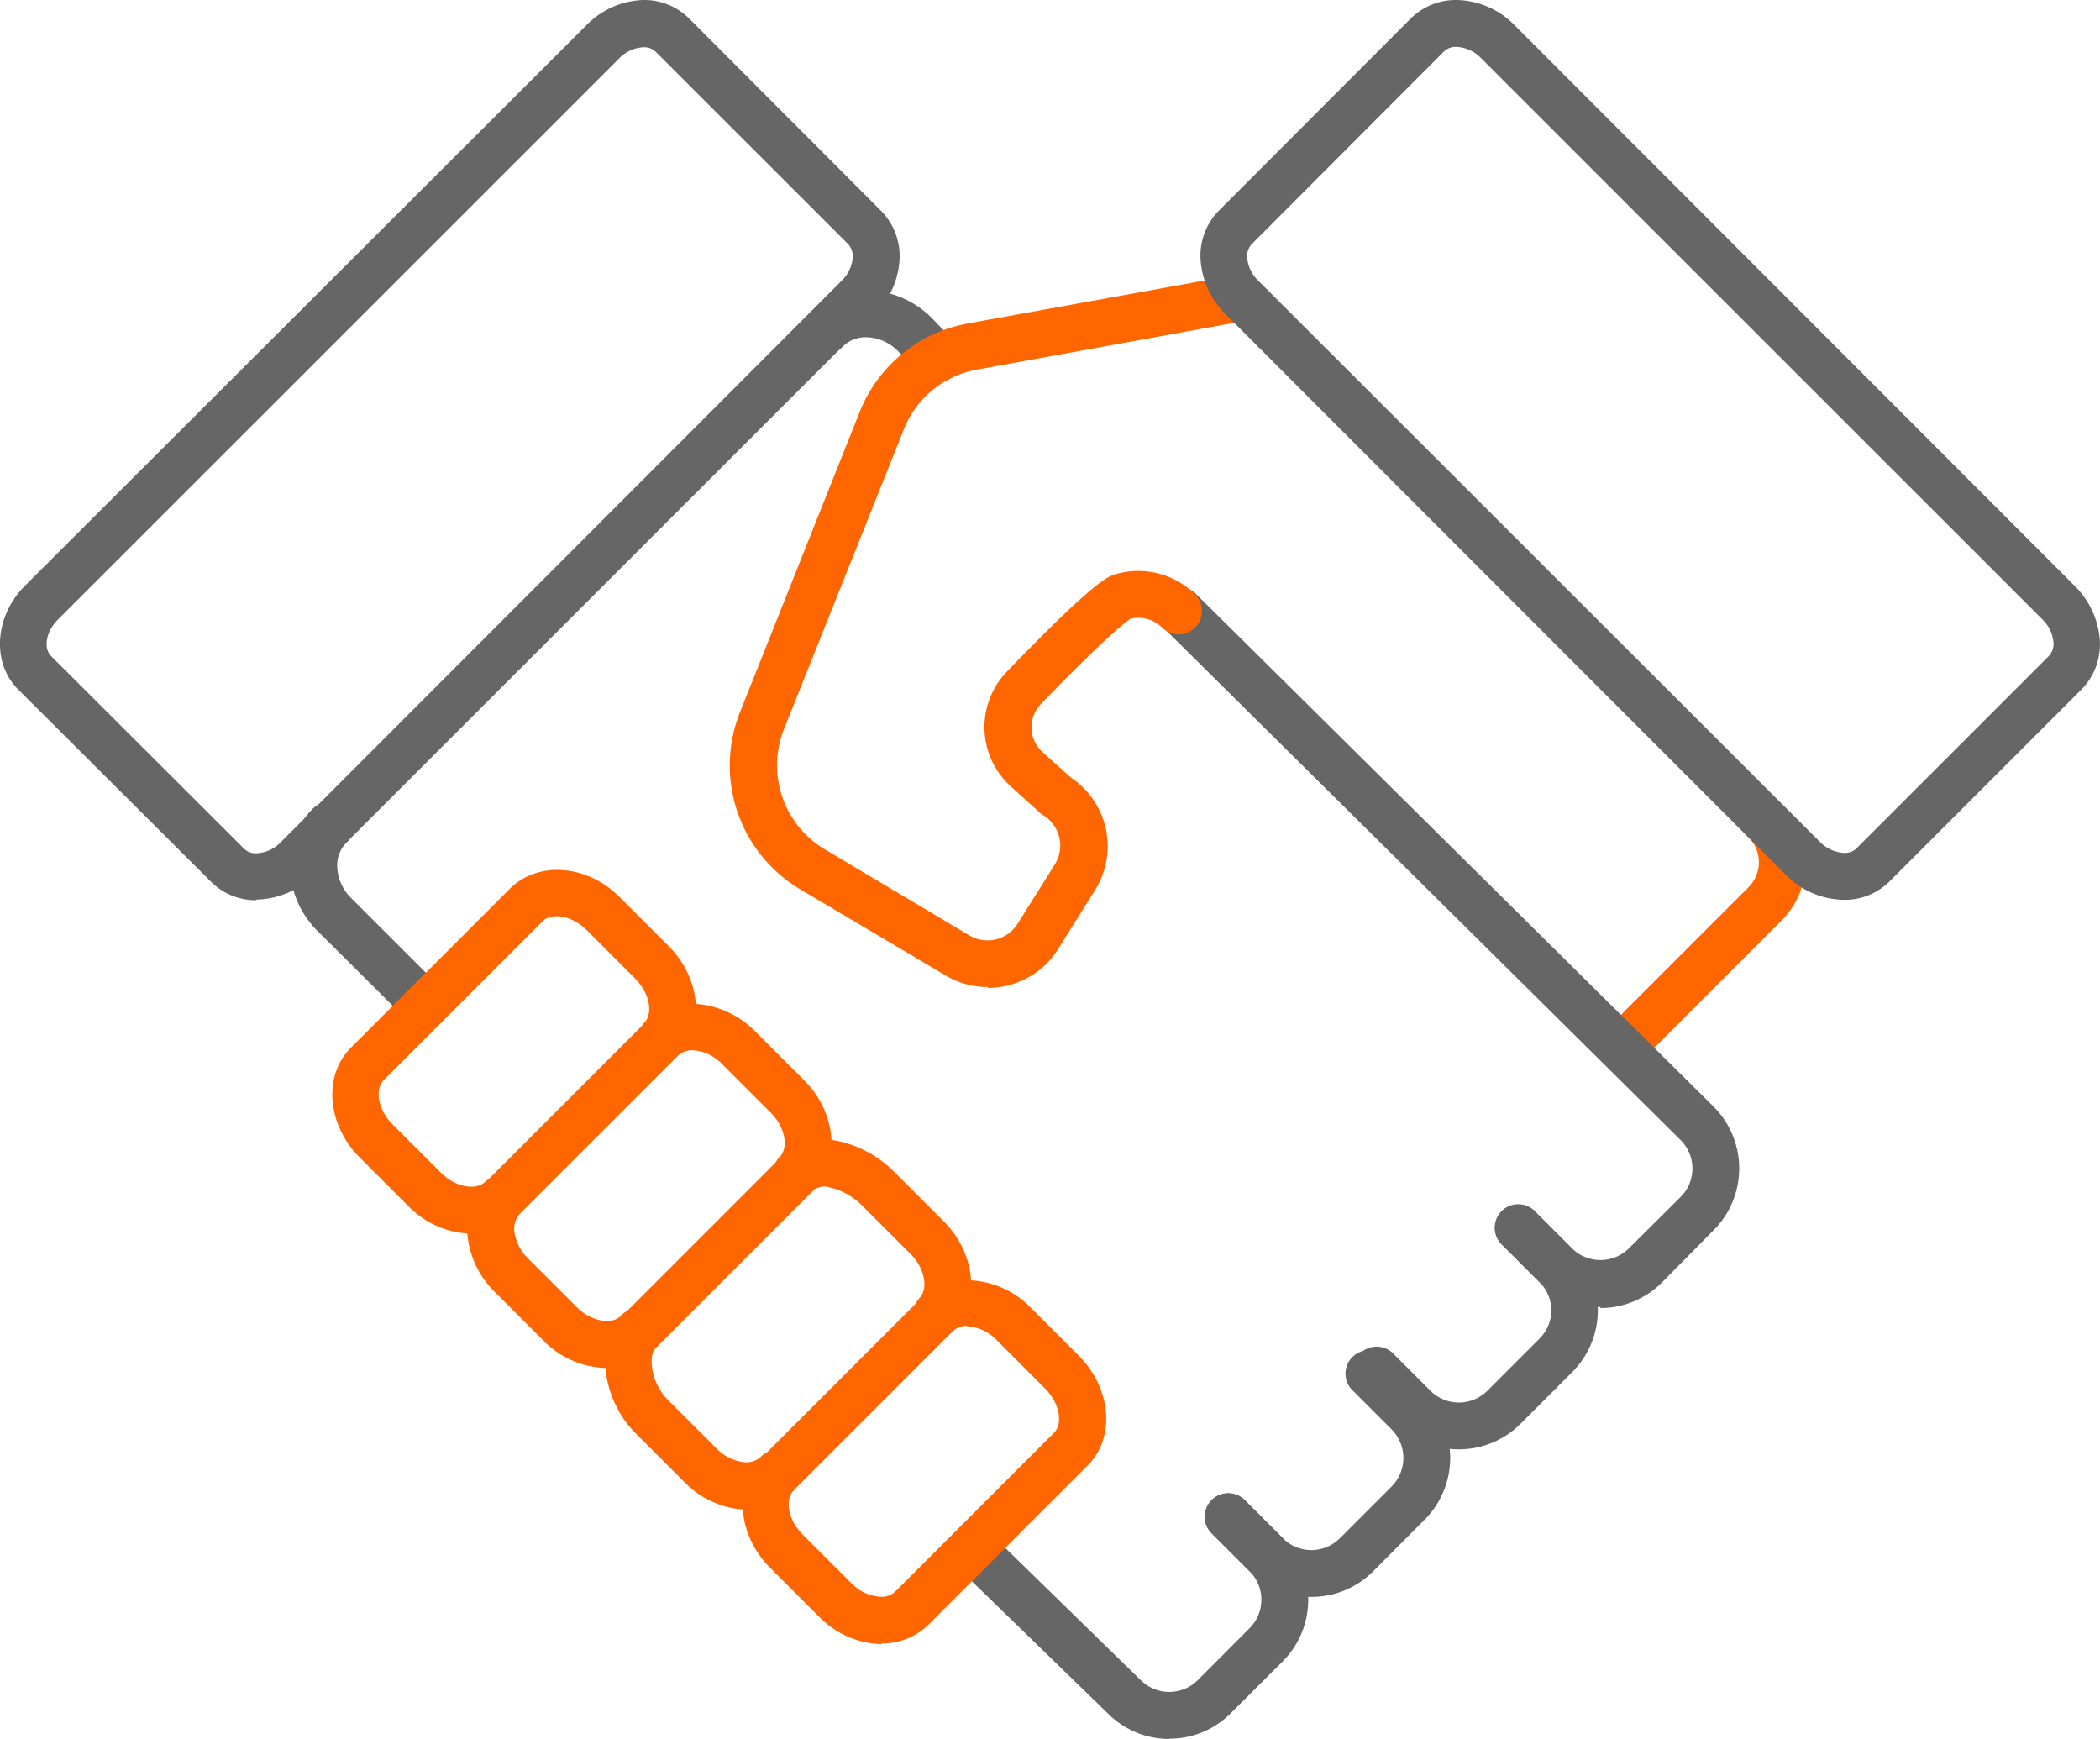
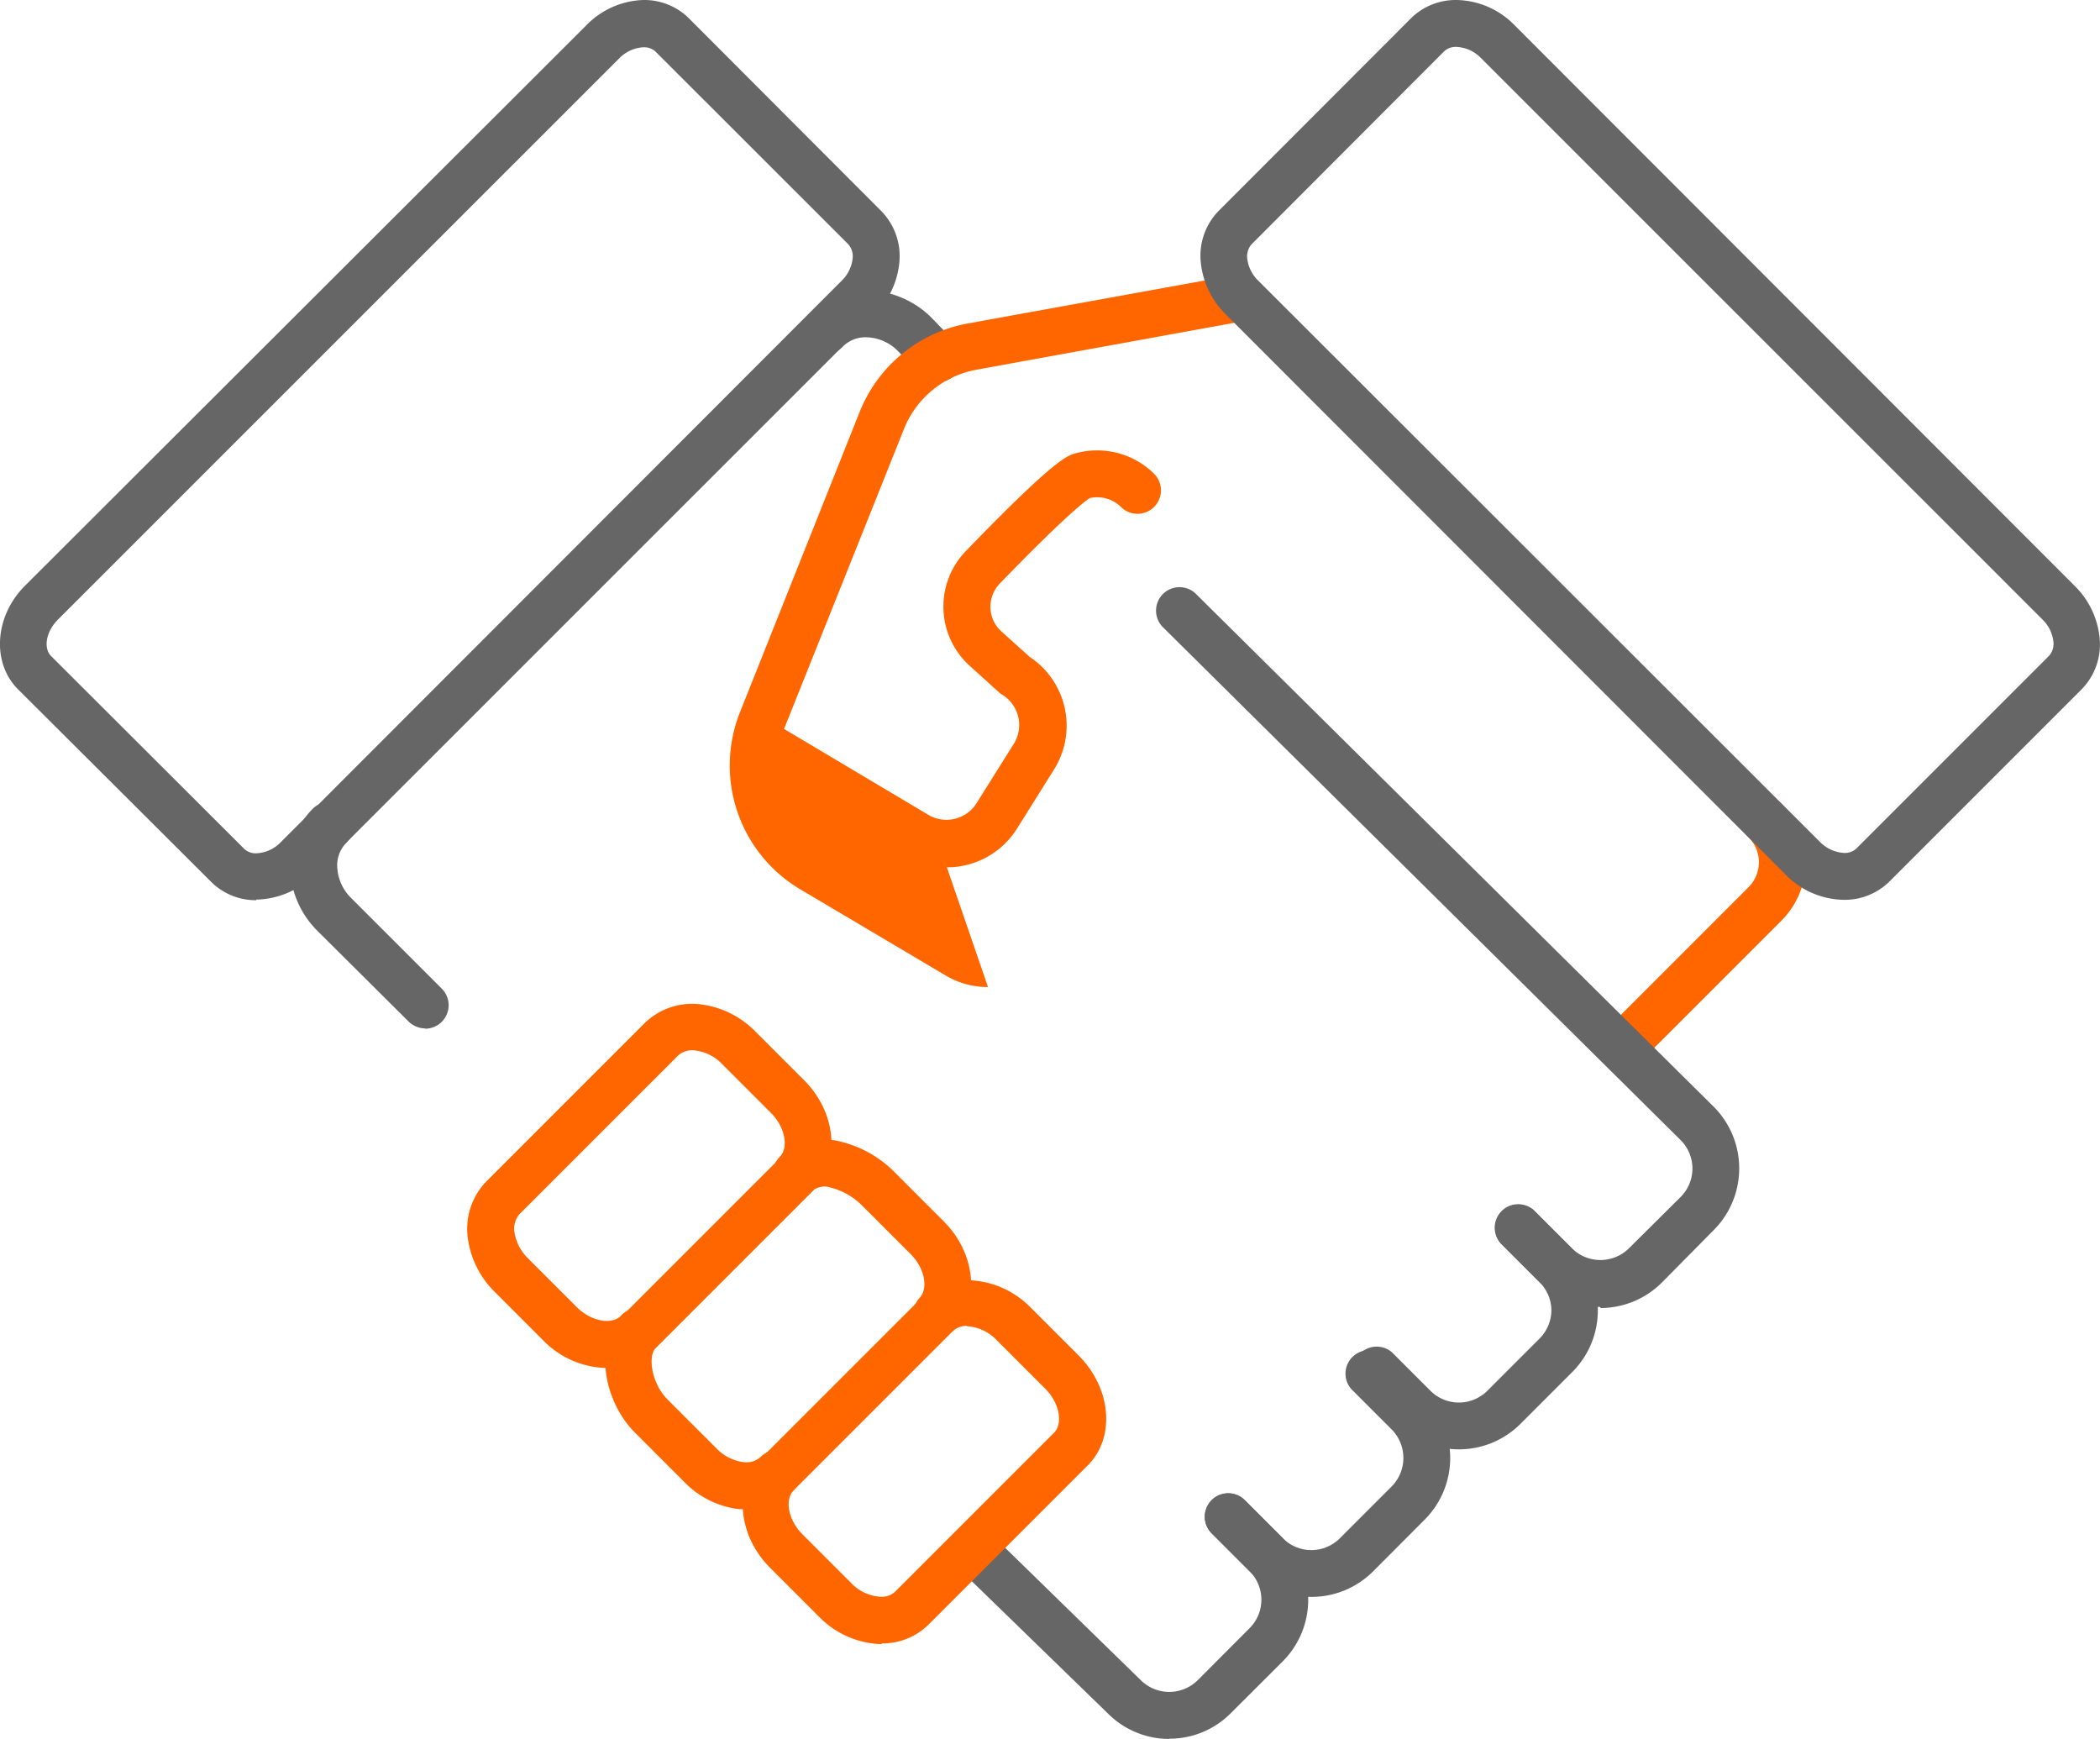
<svg xmlns="http://www.w3.org/2000/svg" viewBox="0 0 171.95 142.37">
  <defs>
    <style>.cls-1{fill:#666;}.cls-2{fill:#f60;}</style>
  </defs>
  <g id="Layer_2" data-name="Layer 2">
    <g id="Layer_1-2" data-name="Layer 1">
      <g id="crm">
        <path class="cls-1" d="M95.71,142.37a7.09,7.09,0,0,1-5-2.09L78.28,128.2A1.92,1.92,0,0,1,81,125.45l12.4,12.1a3.31,3.31,0,0,0,4.68,0l4.24-4.25a3.3,3.3,0,0,0,0-4.66l-3.13-3.13a1.92,1.92,0,0,1,2.71-2.72l3.13,3.13a7.15,7.15,0,0,1,0,10.1l-4.25,4.24a7.06,7.06,0,0,1-5,2.09" />
        <path class="cls-2" d="M132.82,87.62a1.92,1.92,0,0,1-1.35-3.28l11.69-11.69a2.9,2.9,0,0,0,0-4.12,1.92,1.92,0,1,1,2.72-2.72,6.77,6.77,0,0,1,0,9.55l-11.7,11.7a1.91,1.91,0,0,1-1.36.56" />
        <path class="cls-1" d="M34.82,84.2a2,2,0,0,1-1.36-.56L26,76.22a7.62,7.62,0,0,1-2.25-5,6.45,6.45,0,0,1,1.85-5A1.92,1.92,0,0,1,28.36,69a2.62,2.62,0,0,0-.74,2.07,3.79,3.79,0,0,0,1.14,2.46l7.42,7.42a1.92,1.92,0,0,1-1.36,3.27" />
        <path class="cls-1" d="M76.83,31.25a2,2,0,0,1-1.36-.56l-1.93-1.93a3.74,3.74,0,0,0-2.45-1.14,2.66,2.66,0,0,0-2.07.74,1.92,1.92,0,1,1-2.71-2.71,6.41,6.41,0,0,1,5-1.86,7.61,7.61,0,0,1,5,2.26L78.19,28a1.91,1.91,0,0,1,0,2.71,2,2,0,0,1-1.36.56" />
        <path class="cls-1" d="M21,73.7a5.16,5.16,0,0,1-3.7-1.49L1.47,56.43C-.69,54.26-.44,50.48,2,48L48,2.08A6.8,6.8,0,0,1,52.69,0a5.19,5.19,0,0,1,3.7,1.48L72.18,17.3a5.28,5.28,0,0,1,1.45,4.28,6.86,6.86,0,0,1-2,4.14L25.69,71.65a6.82,6.82,0,0,1-4.73,2M52.69,3.87a3,3,0,0,0-2,.92L4.75,50.72c-1,1-1.21,2.35-.56,3L20,69.5a1.37,1.37,0,0,0,1,.36,2.94,2.94,0,0,0,2-.92L68.9,23a3,3,0,0,0,.91-1.8,1.49,1.49,0,0,0-.35-1.2L53.68,4.23a1.37,1.37,0,0,0-1-.36" />
-         <path class="cls-2" d="M38.61,101a7.39,7.39,0,0,1-5.16-2.24l-4-4c-2.68-2.68-3-6.74-.7-9l13-13c2.29-2.29,6.34-2,9,.7l4,4c2.68,2.69,3,6.74.7,9a1.92,1.92,0,0,1-2.71-2.71c.77-.77.44-2.46-.71-3.61l-4-4c-1.15-1.15-2.84-1.48-3.61-.71l-13,13c-.77.77-.44,2.46.71,3.61l4,4c1.15,1.14,2.84,1.47,3.61.7a1.92,1.92,0,0,1,2.71,2.71A5.39,5.39,0,0,1,38.61,101" />
        <path class="cls-2" d="M49.67,112a7.42,7.42,0,0,1-5.16-2.23l-4-4a7.59,7.59,0,0,1-2.21-4.45,5.57,5.57,0,0,1,1.51-4.58l13-13a5.57,5.57,0,0,1,4.58-1.51,7.59,7.59,0,0,1,4.45,2.21l4,4c2.69,2.68,3,6.74.71,9a1.92,1.92,0,0,1-2.72-2.71c.78-.77.45-2.46-.7-3.61l-4-4a3.65,3.65,0,0,0-2.16-1.11,1.77,1.77,0,0,0-1.44.4l-13,13a1.83,1.83,0,0,0-.41,1.45,3.83,3.83,0,0,0,1.11,2.16l4,4c1.15,1.15,2.83,1.48,3.61.71a1.92,1.92,0,1,1,2.71,2.71A5.4,5.4,0,0,1,49.67,112" />
        <path class="cls-2" d="M61.15,123.55a5.58,5.58,0,0,1-.7,0A7.48,7.48,0,0,1,56,121.3l-4-4c-2.51-2.5-3.47-7.15-1-9.62l13-13a5.24,5.24,0,0,1,5-1.17A9.27,9.27,0,0,1,73.28,96l4,4c2.68,2.68,3,6.73.7,9a1.92,1.92,0,0,1-2.71-2.71c.77-.78.45-2.46-.7-3.61l-4-4a5.56,5.56,0,0,0-2.52-1.44,1.55,1.55,0,0,0-1.38.15l-13,13c-.6.6-.38,2.82,1,4.2l4,4a3.74,3.74,0,0,0,2.16,1.11,1.74,1.74,0,0,0,1.44-.41A1.92,1.92,0,0,1,65,122a5.45,5.45,0,0,1-3.89,1.55" />
        <path class="cls-2" d="M72.22,134.61a7.42,7.42,0,0,1-5.16-2.25l-4-4c-2.69-2.68-3-6.73-.71-9l13-13a5.41,5.41,0,0,1,3.88-1.55A7.41,7.41,0,0,1,84.34,107l4,4c2.68,2.69,3,6.74.7,9l-13,13a5.39,5.39,0,0,1-3.87,1.55m7-26A1.65,1.65,0,0,0,78,109L65,122c-.78.78-.45,2.46.7,3.61l4,4a3.6,3.6,0,0,0,2.44,1.12,1.61,1.61,0,0,0,1.16-.42l13-13c.77-.77.44-2.46-.7-3.6l-4-4a3.66,3.66,0,0,0-2.44-1.13" />
        <path class="cls-1" d="M107.33,130.74a7.09,7.09,0,0,1-5-2.08l-3.13-3.13a1.92,1.92,0,0,1,2.71-2.72l3.13,3.13a3.3,3.3,0,0,0,4.67,0l4.24-4.24a3.32,3.32,0,0,0,0-4.67l-3.13-3.13a1.92,1.92,0,1,1,2.71-2.71l3.13,3.13a7.15,7.15,0,0,1,0,10.09l-4.24,4.25a7.11,7.11,0,0,1-5,2.08" />
        <path class="cls-1" d="M119.41,118.66a7.12,7.12,0,0,1-5-2.09l-3.13-3.13a1.92,1.92,0,0,1,2.71-2.71l3.13,3.13a3.3,3.3,0,0,0,4.67,0l4.24-4.24a3.32,3.32,0,0,0,1-2.34,3.28,3.28,0,0,0-1-2.33l-3.13-3.13a1.92,1.92,0,0,1,2.71-2.71l3.13,3.13a7.13,7.13,0,0,1,0,10.09l-4.24,4.24a7.12,7.12,0,0,1-5,2.09" />
        <path class="cls-1" d="M131,107a7.12,7.12,0,0,1-5-2.09l-3.13-3.13a1.92,1.92,0,0,1,2.71-2.71l3.13,3.13a3.32,3.32,0,0,0,4.67,0L137.61,98a3.29,3.29,0,0,0,0-4.66l-42.4-42a1.92,1.92,0,0,1,2.7-2.73l42.41,42a7.15,7.15,0,0,1,0,10.1L136.08,105a7.12,7.12,0,0,1-5,2.09" />
-         <path class="cls-2" d="M80.9,80.81a6.72,6.72,0,0,1-3.56-1L65.61,72.86a11.79,11.79,0,0,1-5-14.6l9.77-24.51a11.8,11.8,0,0,1,8.88-7.27l22.06-4a1.92,1.92,0,1,1,.68,3.78l-22,4a7.93,7.93,0,0,0-6,4.91L64.2,59.68a8,8,0,0,0,3.36,9.87l11.76,7,0,0a2.91,2.91,0,0,0,4-.92l3.05-4.86a2.91,2.91,0,0,0-.91-4,1.31,1.31,0,0,1-.27-.19l-2.42-2.19a6.54,6.54,0,0,1-.32-9.41c7.28-7.54,8.31-7.82,9-8a6.62,6.62,0,0,1,6.43,1.7,1.92,1.92,0,0,1-2.72,2.71,2.78,2.78,0,0,0-2.57-.74c-.32.2-1.87,1.32-7.37,7a2.75,2.75,0,0,0-.76,2,2.72,2.72,0,0,0,.9,1.92l2.31,2.08a6.75,6.75,0,0,1,2,9.21l-3.05,4.87a6.76,6.76,0,0,1-5.73,3.15" />
+         <path class="cls-2" d="M80.9,80.81a6.72,6.72,0,0,1-3.56-1L65.61,72.86a11.79,11.79,0,0,1-5-14.6l9.77-24.51a11.8,11.8,0,0,1,8.88-7.27l22.06-4a1.92,1.92,0,1,1,.68,3.78l-22,4a7.93,7.93,0,0,0-6,4.91L64.2,59.68l11.76,7,0,0a2.91,2.91,0,0,0,4-.92l3.05-4.86a2.91,2.91,0,0,0-.91-4,1.31,1.31,0,0,1-.27-.19l-2.42-2.19a6.54,6.54,0,0,1-.32-9.41c7.28-7.54,8.31-7.82,9-8a6.62,6.62,0,0,1,6.43,1.7,1.92,1.92,0,0,1-2.72,2.71,2.78,2.78,0,0,0-2.57-.74c-.32.2-1.87,1.32-7.37,7a2.75,2.75,0,0,0-.76,2,2.72,2.72,0,0,0,.9,1.92l2.31,2.08a6.75,6.75,0,0,1,2,9.21l-3.05,4.87a6.76,6.76,0,0,1-5.73,3.15" />
      </g>
      <path class="cls-1" d="M151,73.67a6.79,6.79,0,0,1-4.73-2L100.33,25.7a6.9,6.9,0,0,1-2-4.15,5.25,5.25,0,0,1,1.45-4.28L115.55,1.48A5.21,5.21,0,0,1,119.25,0,6.79,6.79,0,0,1,124,2.05L169.91,48a6.92,6.92,0,0,1,2,4.15,5.25,5.25,0,0,1-1.46,4.28L154.69,72.19a5.21,5.21,0,0,1-3.7,1.48M119.25,3.84a1.39,1.39,0,0,0-1,.36L102.48,20a1.49,1.49,0,0,0-.35,1.2,3,3,0,0,0,.92,1.8L149,68.91a3,3,0,0,0,2,.92,1.37,1.37,0,0,0,1-.36l15.78-15.78a1.49,1.49,0,0,0,.35-1.2,3,3,0,0,0-.92-1.8L121.27,4.76a3,3,0,0,0-2-.92" />
    </g>
  </g>
</svg>